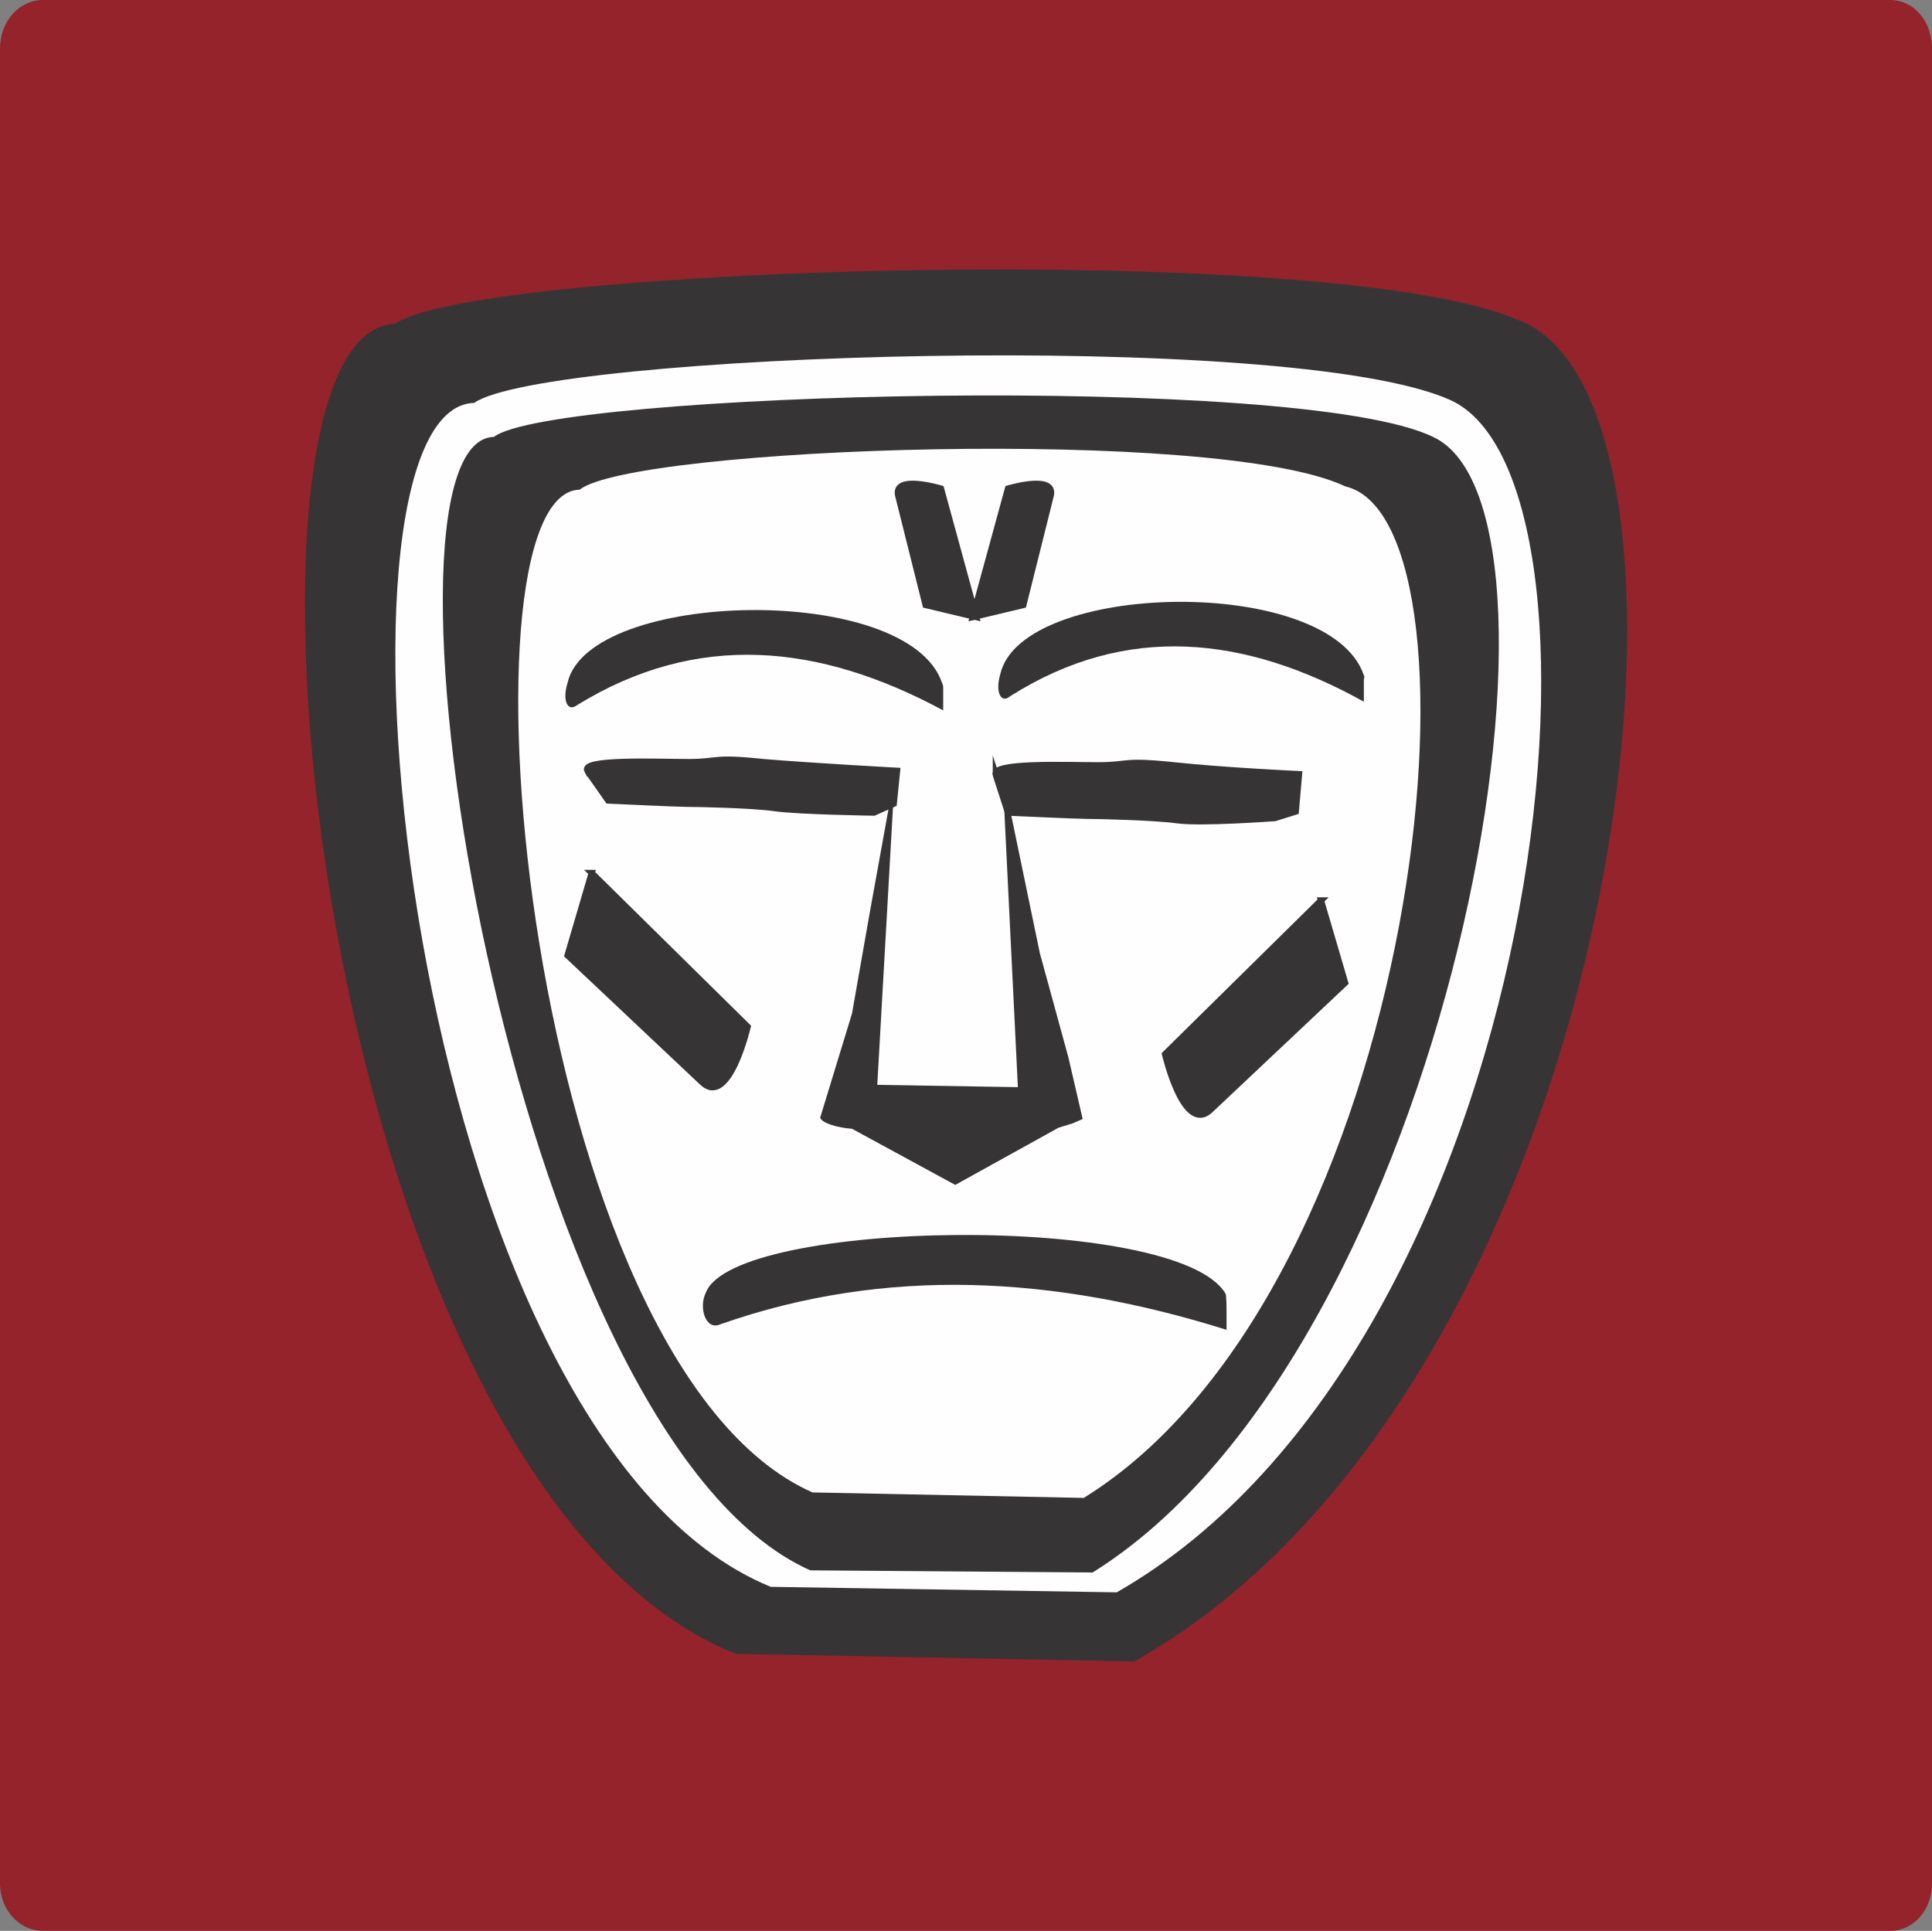
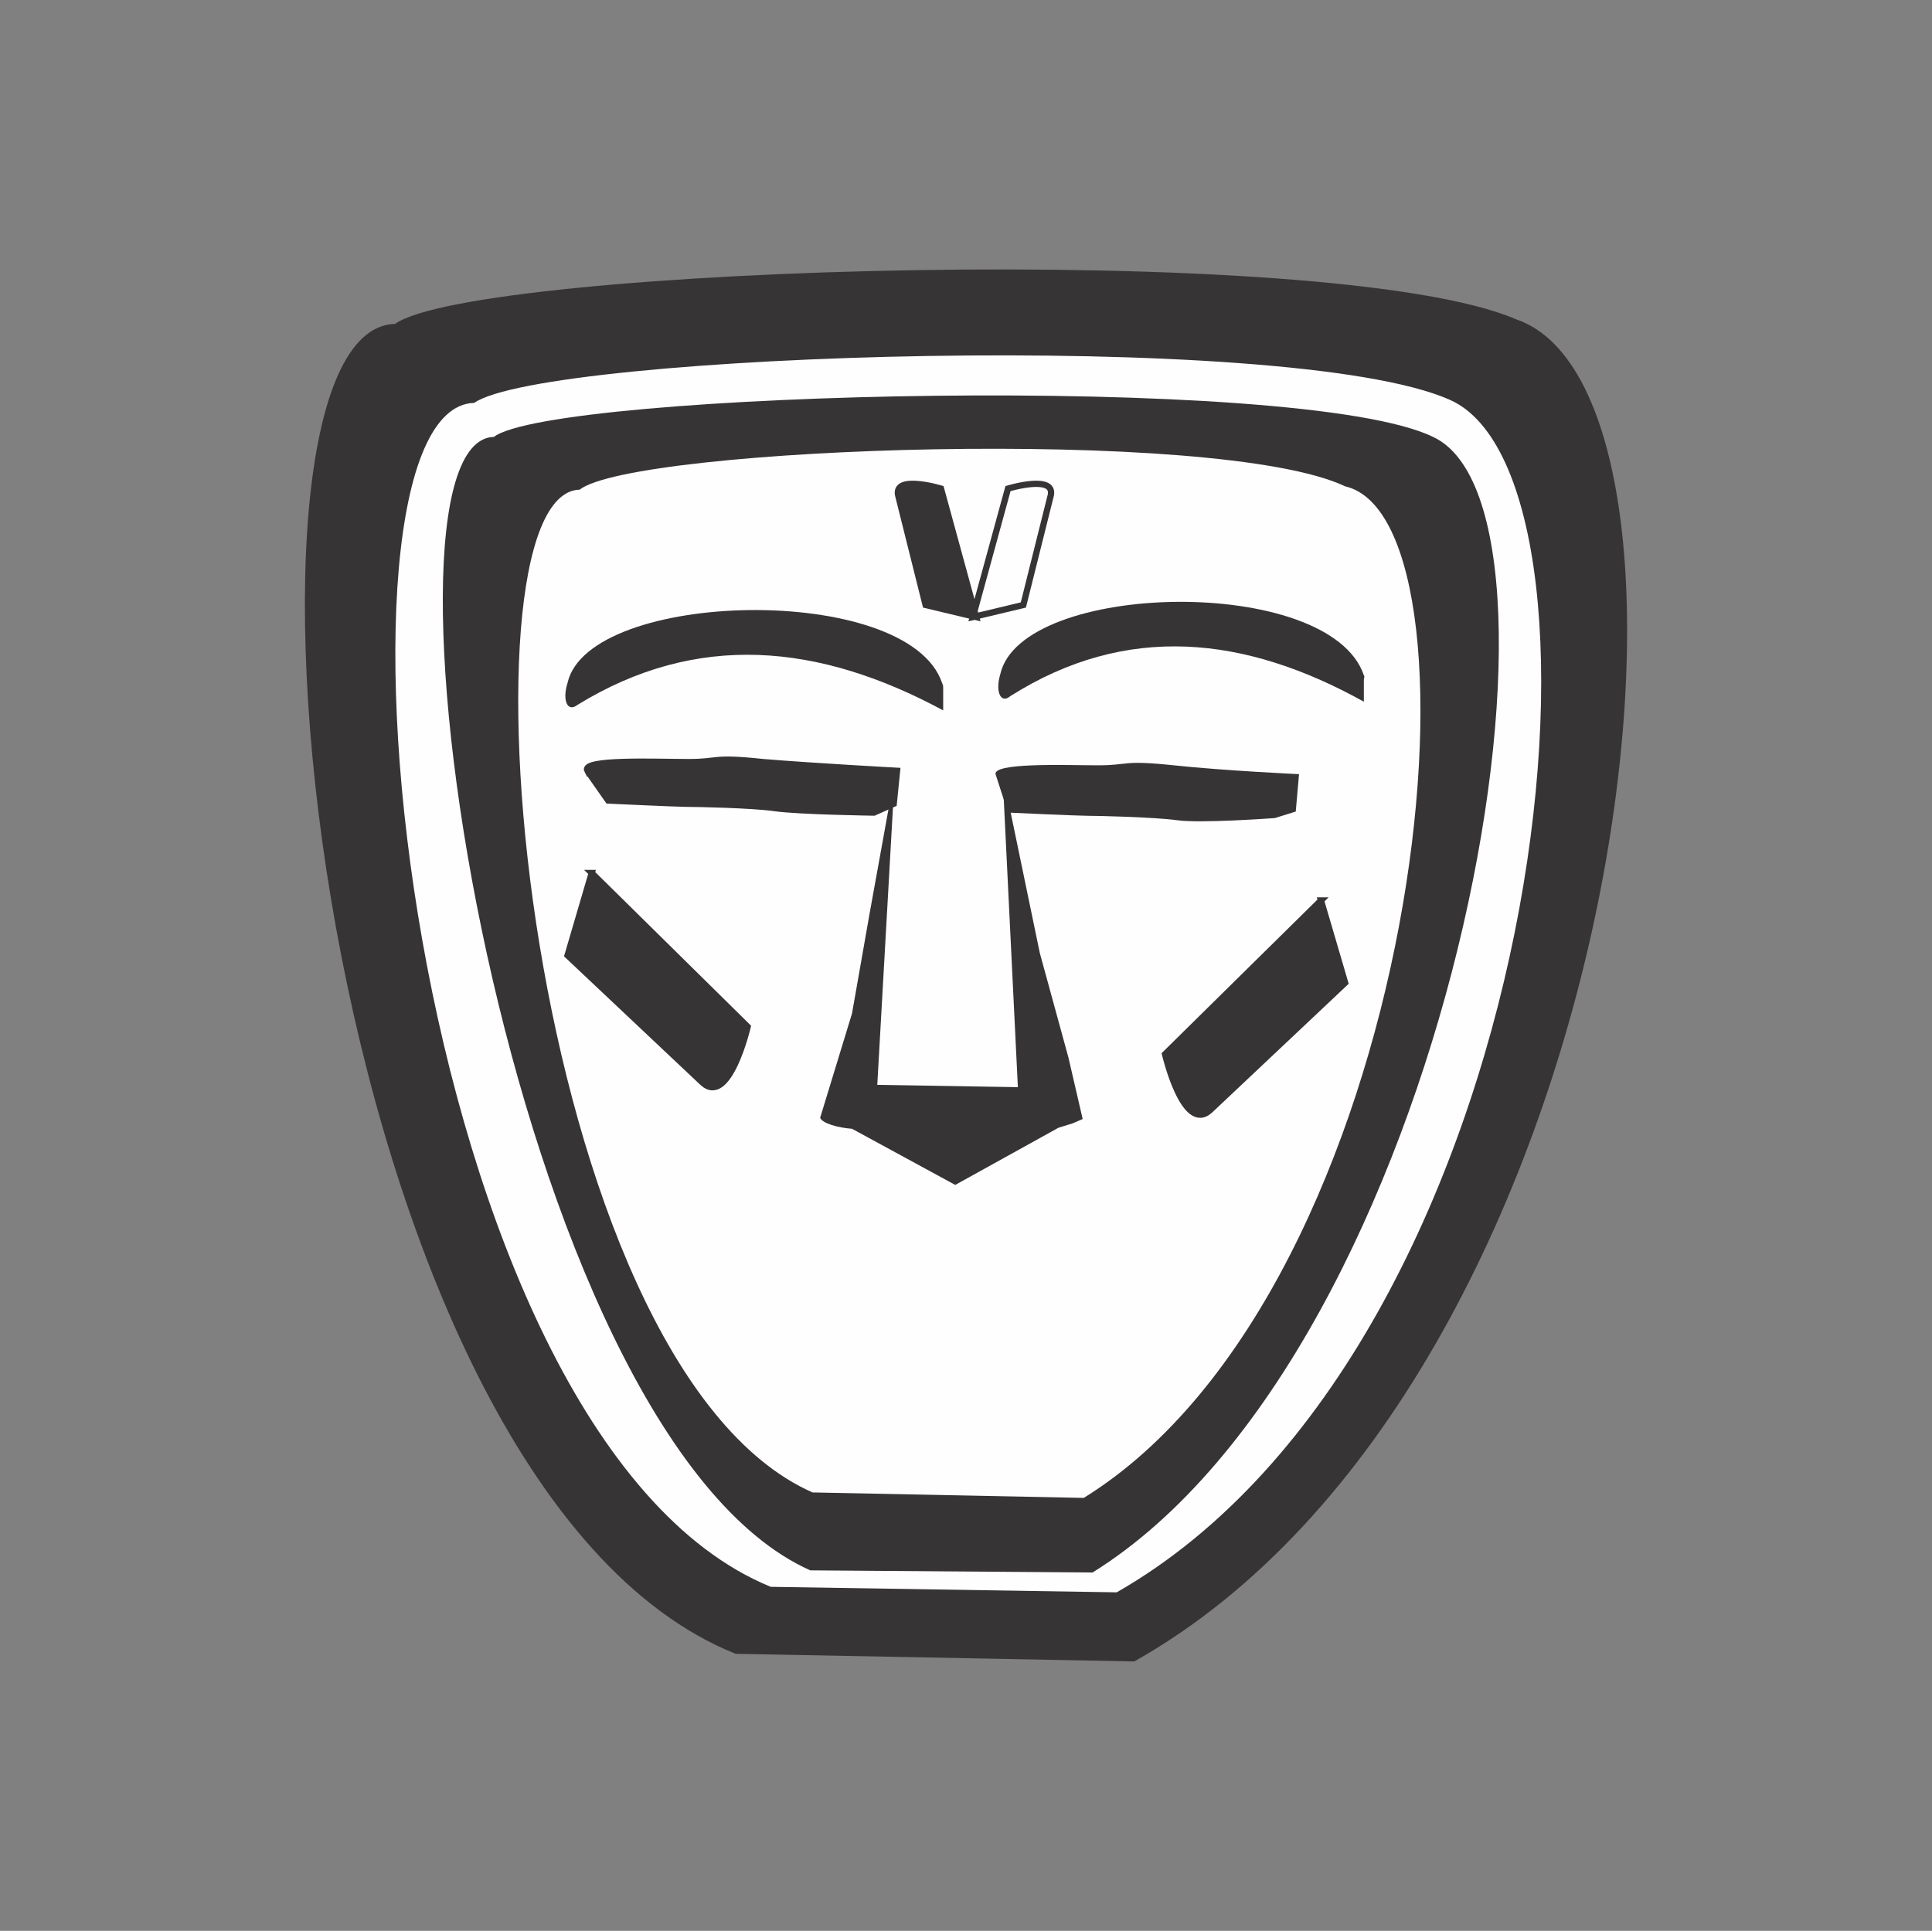
<svg xmlns="http://www.w3.org/2000/svg" xml:space="preserve" width="23.509mm" height="23.498mm" version="1.1" style="shape-rendering:geometricPrecision; text-rendering:geometricPrecision; image-rendering:optimizeQuality; fill-rule:evenodd; clip-rule:evenodd" viewBox="0 0 2342.97 2341.86">
  <rect x="0" y="0" width="2342.97" height="2341.86" fill="#808080" stroke="none" />
  <defs>
    <style type="text/css">
   
    .str0 {stroke:#373435;stroke-width:7.59;stroke-miterlimit:22.926}
    .fil3 {fill:none;fill-rule:nonzero}
    .fil2 {fill:#FEFEFE;fill-rule:nonzero}
    .fil1 {fill:#373435;fill-rule:nonzero}
    .fil0 {fill:#94232B;fill-rule:nonzero}
   
  </style>
  </defs>
  <g id="Capa_x0020_1">
-     <path class="fil0" d="M51.81 0l2240.63 0c27.95,0 50.52,25.33 50.52,58.66l0 2225.85c0,31.98 -22.57,57.35 -50.52,57.35l-2240.63 0c-27.95,0 -51.81,-25.36 -51.81,-57.35l0 -2225.85c0,-33.33 23.87,-58.66 51.81,-58.66z" />
    <g id="_1433671344">
      <path class="fil1" d="M479.12 392.82c97.25,-69.38 1134.88,-102.68 1359.99,-5.37 270.37,93.24 139.86,1287.96 -463.54,1627.63l-483.52 -9.26c-511.5,-205.15 -643.36,-1607.65 -412.93,-1613z" />
      <path class="fil2" d="M575.04 488.65c85.22,-59.95 986.99,-90.48 1182.81,-3.91 222.44,97.13 122.54,1145.53 -403.59,1446.53l-419.57 -6.68c-446.23,-182.59 -560.79,-1430.59 -359.65,-1435.94z" />
      <path class="fil1" d="M598.99 529.88c70.59,-54.57 977.71,-78.42 1138.87,0 195.82,90.66 21.28,1107.06 -412.89,1377.34l-342.35 -2.61c-367.61,-163.89 -550.12,-1370.63 -383.63,-1374.73z" />
      <path class="fil2" d="M702.91 593.9c66.59,-51.96 773.87,-77.32 928.39,-4.06 183.83,42.74 95.89,971.05 -317.01,1226.9l-328.99 -6.64c-348.99,-154.68 -439.56,-1212.12 -282.39,-1216.21z" />
      <path class="fil1" d="M1085.18 938.95l-30.62 169.07 -21.31 121.2 -38.65 126.51c2.68,6.68 21.31,12.05 38.65,13.31l125.2 68.1 125.19 -69.36 17.34 -5.37 11.99 -5.2 -17.3 -74.74 -34.65 -126.52 -45.29 -218.32 18.66 380.93 -170.5 -2.79 21.3 -376.81z" />
-       <path class="fil1" d="M856.08 1567.56c34.65,-89.16 571.45,-97.12 630.05,1.3 1.32,1.47 1.32,19.98 1.32,22.75l0 21.27c-207.81,-65.3 -412.9,-77.32 -614.03,-6.64 -17.34,7.93 -26.66,-19.98 -17.34,-38.68z" />
      <path class="fil1" d="M688.27 828.29c25.28,-113.2 412.91,-122.45 454.19,0 1.36,2.8 1.36,4.1 1.36,6.68l0 26.62c-150.56,-81.19 -298.37,-95.84 -443.55,-6.64 -12,9.44 -18.67,-5.38 -12,-26.66z" />
      <path class="fil1" d="M712.26 934.86c-8.02,-14.61 83.9,-10.55 122.51,-10.55 38.65,0 27.98,-6.67 90.57,0 62.63,5.2 162.52,10.55 162.52,10.55l-4.03 39.96 -23.95 10.72c0,0 -90.58,-1.29 -119.87,-5.37 -27.99,-4.06 -95.92,-5.35 -107.88,-5.35 -10.67,0 -94.58,-3.91 -94.58,-3.91l-25.29 -36.06z" />
      <g>
        <path class="fil3 str0" d="M712.26 934.86c-8.02,-14.61 83.9,-10.55 122.51,-10.55 38.65,0 27.98,-6.67 90.57,0 62.63,5.2 162.52,10.55 162.52,10.55l-4.03 39.96 -23.95 10.72c0,0 -90.58,-1.29 -119.87,-5.37 -27.99,-4.06 -95.92,-5.35 -107.88,-5.35 -10.67,0 -94.58,-3.91 -94.58,-3.91l-25.29 -36.06z" />
      </g>
      <path class="fil1" d="M1207.74 940.24c-7.99,-15.94 85.25,-12.03 123.87,-12.03 38.61,0 27.98,-6.67 91.89,0 62.64,6.65 151.86,10.73 151.86,10.73l-3.97 45.32 -25.33 7.93c0,0 -90.57,6.67 -118.52,2.61 -29.3,-3.91 -97.25,-5.38 -109.27,-5.38 -11.96,0 -95.86,-3.88 -95.86,-3.88l-14.67 -45.31z" />
      <g>
-         <path class="fil3 str0" d="M1207.74 940.24c-7.99,-15.94 85.25,-12.03 123.87,-12.03 38.61,0 27.98,-6.67 91.89,0 62.64,6.65 151.86,10.73 151.86,10.73l-3.97 45.32 -25.33 7.93c0,0 -90.57,6.67 -118.52,2.61 -29.3,-3.91 -97.25,-5.38 -109.27,-5.38 -11.96,0 -95.86,-3.88 -95.86,-3.88l-14.67 -45.31z" />
-       </g>
+         </g>
      <path class="fil1" d="M1213.05 817.75c25.3,-113.21 399.6,-121.35 440.92,1.29 1.33,1.34 0,3.89 0,5.38l0 26.63c-143.85,-79.91 -287.73,-96.01 -428.92,-6.64 -10.64,9.25 -18.64,-4.09 -12,-26.66z" />
      <path class="fil1" d="M717.57 1058.82l189.14 186.47c0,0 -22.62,97.12 -54.59,67.88l-163.84 -154.46 29.3 -99.89z" />
      <g>
        <path class="fil3 str0" d="M717.57 1058.82l189.14 186.47c0,0 -22.62,97.12 -54.59,67.88l-163.84 -154.46 29.3 -99.89z" />
      </g>
      <path class="fil1" d="M1602 1092.12l-189.14 186.47c0,0 22.66,97.13 54.6,67.89l163.83 -154.47 -29.3 -99.89z" />
      <g>
        <path class="fil3 str0" d="M1602 1092.12l-189.14 186.47c0,0 22.66,97.13 54.6,67.89l163.83 -154.47 -29.3 -99.89z" />
      </g>
      <path class="fil1" d="M1183.76 748.39l-42.62 -155.79c0,0 -57.31,-17.4 -51.96,7.97l33.31 133.18 61.27 14.64z" />
      <g>
        <path class="fil3 str0" d="M1183.76 748.39l-42.62 -155.79c0,0 -57.31,-17.4 -51.96,7.97l33.31 133.18 61.27 14.64z" />
      </g>
-       <path class="fil1" d="M1179.76 748.39l42.65 -155.79c0,0 57.24,-17.4 51.92,7.97l-33.3 133.18 -61.27 14.64z" />
      <g>
        <path class="fil3 str0" d="M1179.76 748.39l42.65 -155.79c0,0 57.24,-17.4 51.92,7.97l-33.3 133.18 -61.27 14.64z" />
      </g>
    </g>
  </g>
</svg>